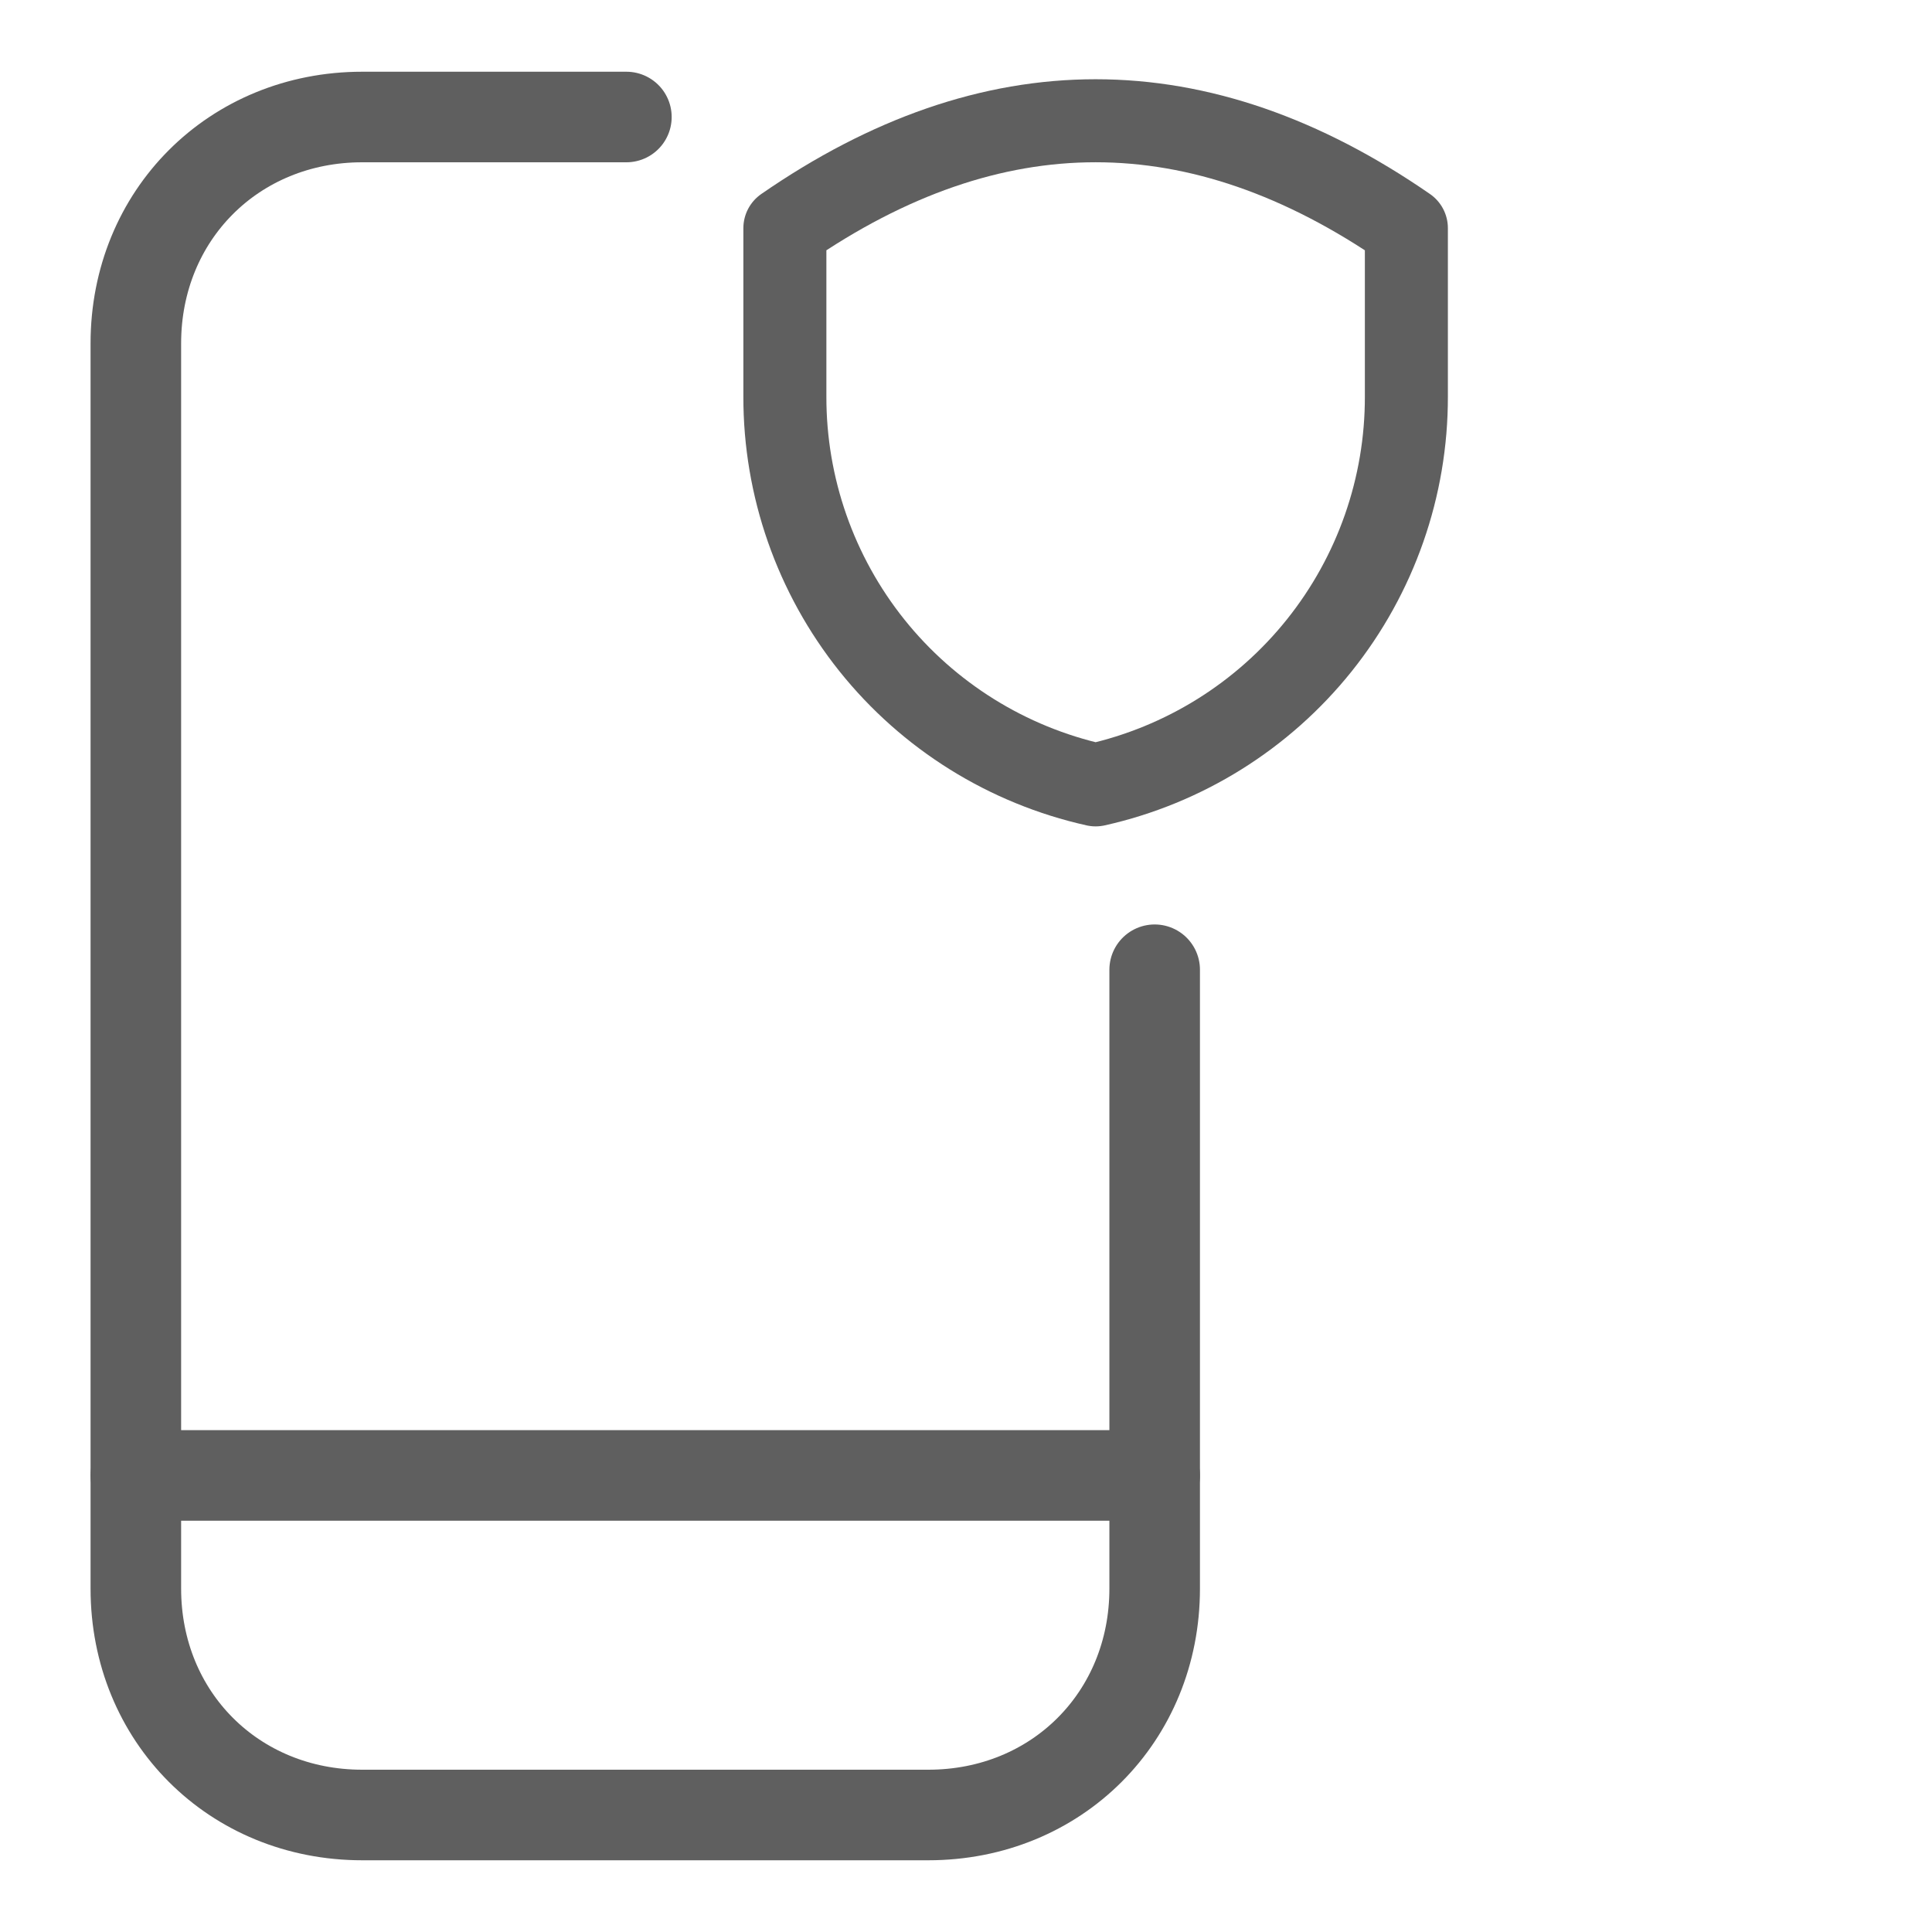
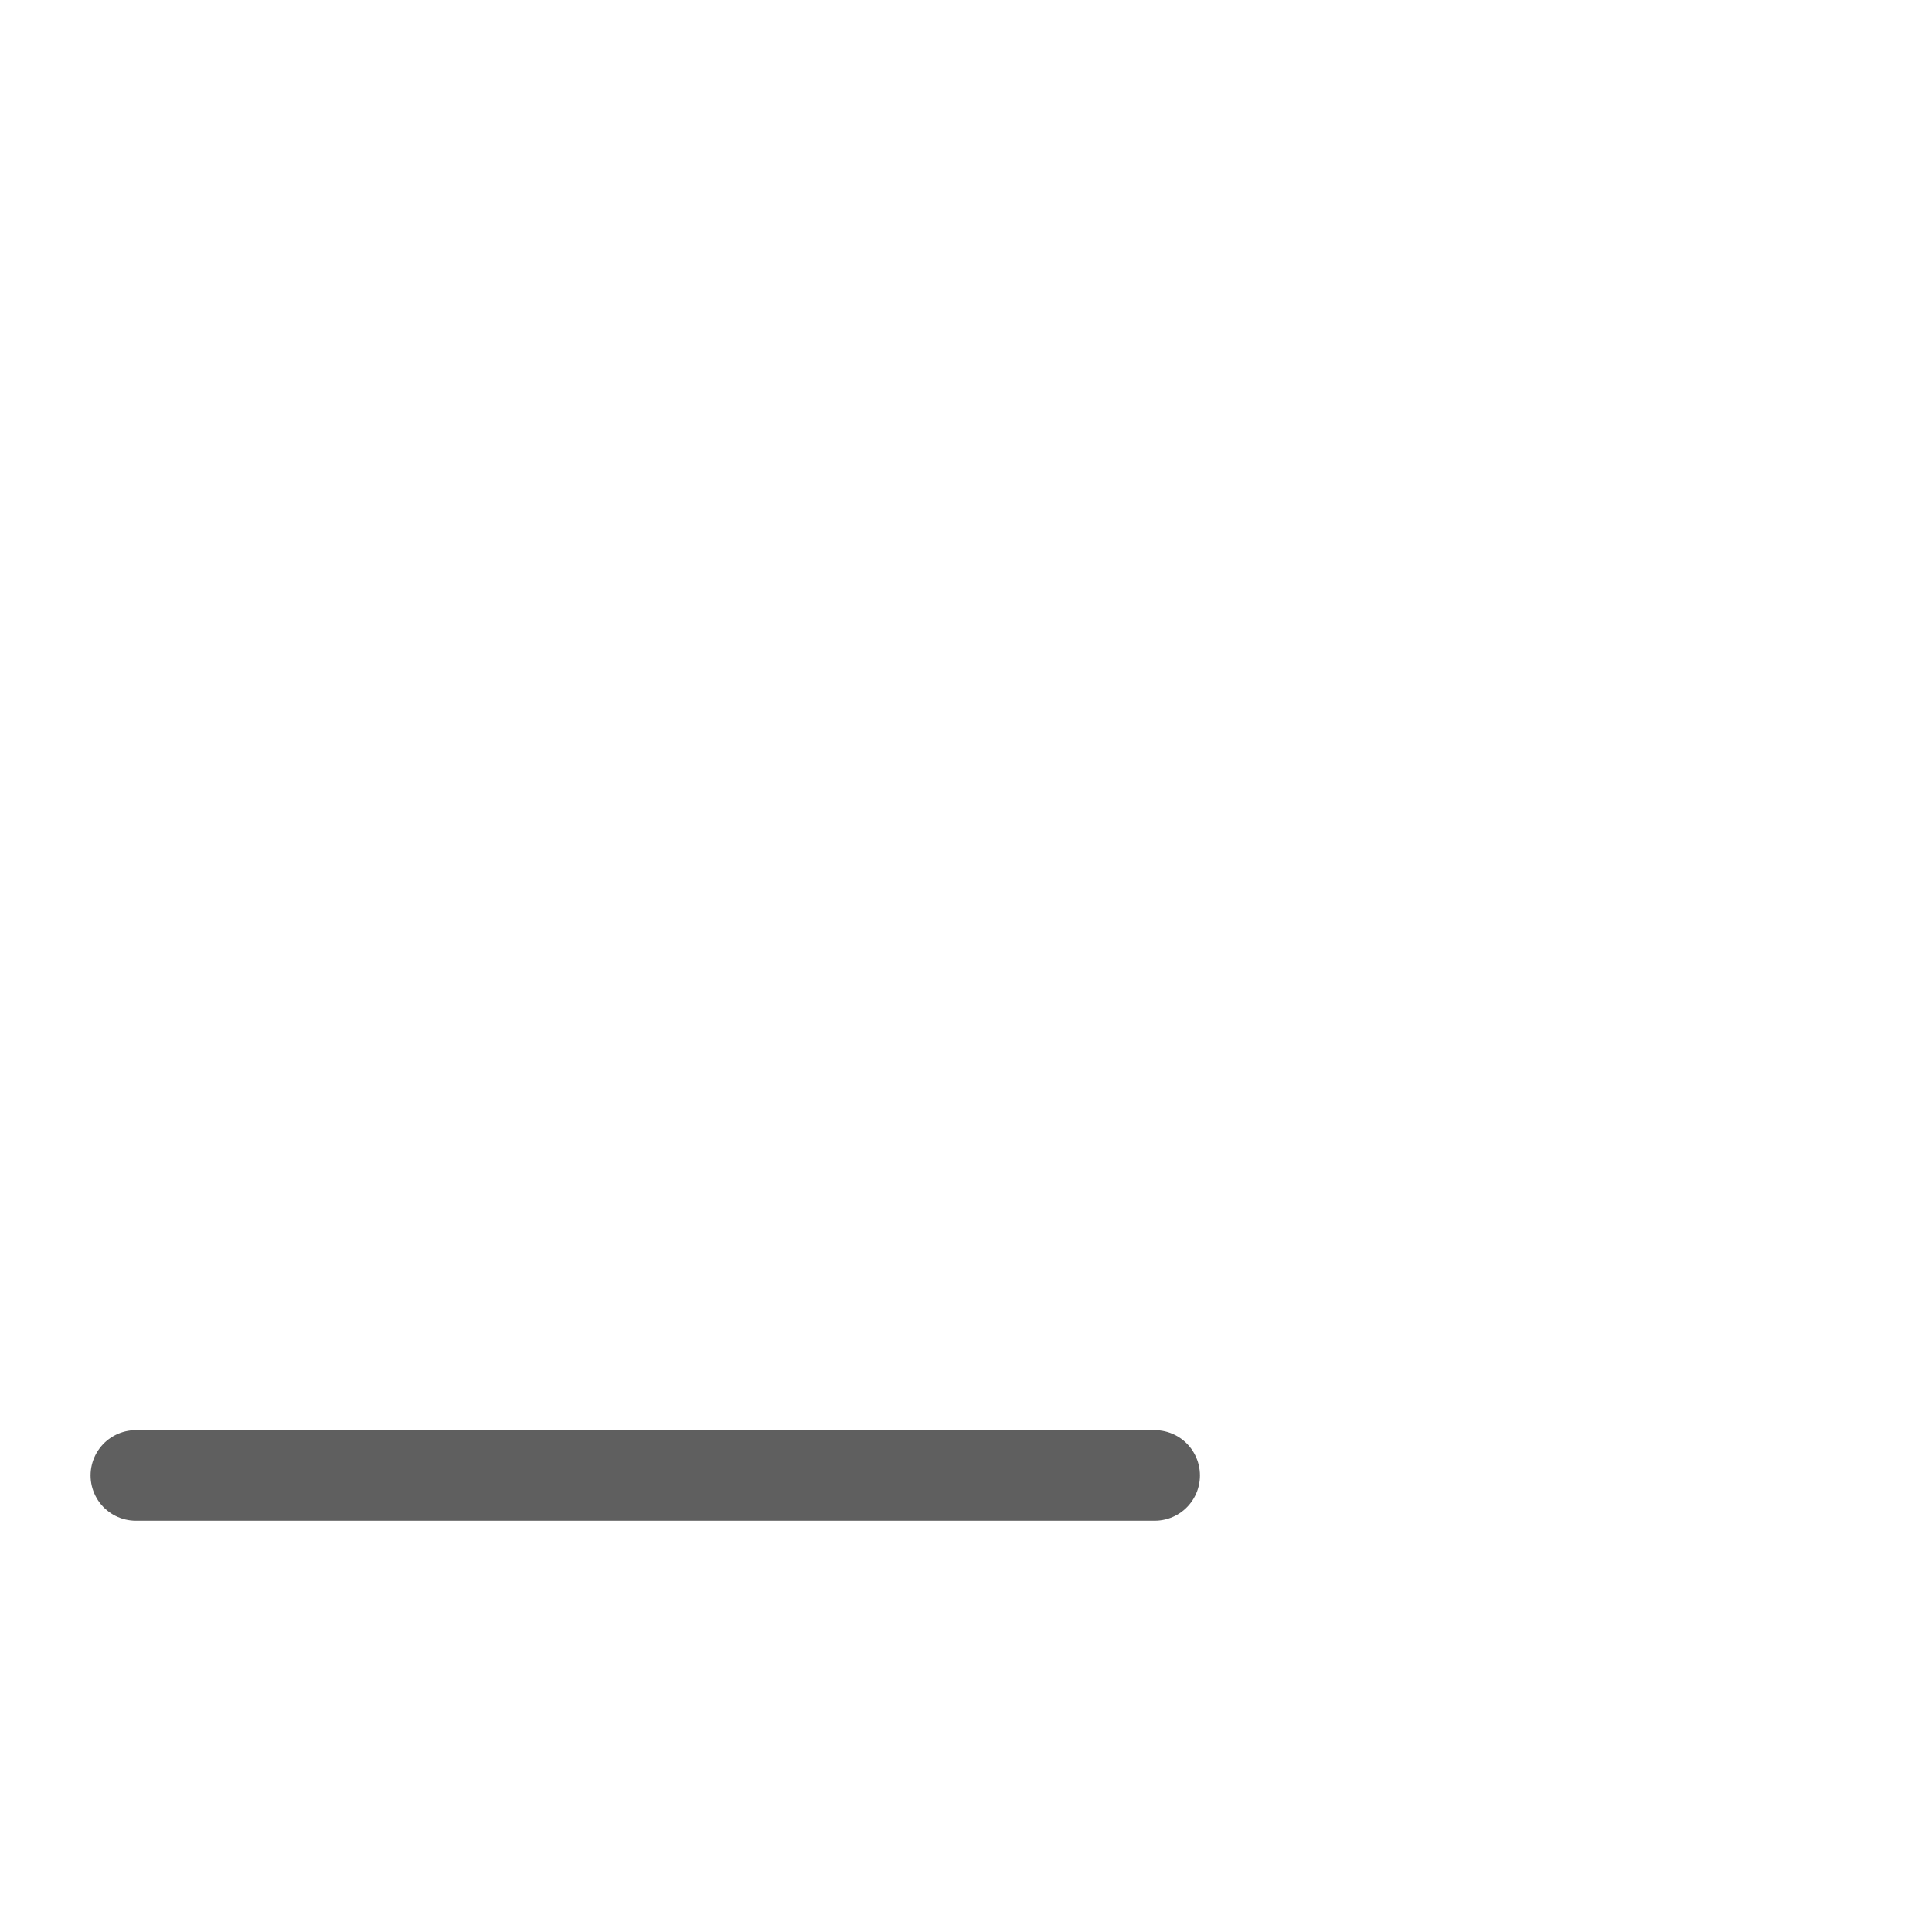
<svg xmlns="http://www.w3.org/2000/svg" width="32" height="32" viewBox="0 0 32 32" fill="none">
-   <path d="M19.125 16.062V26.312C19.125 28.438 17.5 30.062 15.375 30.062H6C3.875 30.062 2.25 28.438 2.25 26.312V5.688C2.25 3.562 3.875 1.938 6 1.938H10.375" stroke="#5F5F5F" stroke-width="1.5" stroke-linecap="round" stroke-linejoin="round" />
  <path d="M2.25 24.438H19.125" stroke="#5F5F5F" stroke-width="1.5" stroke-linecap="round" stroke-linejoin="round" />
-   <path d="M23.294 6.566C23.297 8.065 22.788 9.519 21.852 10.689C20.916 11.859 19.609 12.674 18.147 13C16.685 12.674 15.377 11.859 14.441 10.689C13.506 9.519 12.997 8.065 13 6.566V3.779C16.431 1.407 19.862 1.407 23.294 3.779V6.566Z" stroke="#5F5F5F" stroke-width="1.375" stroke-linecap="round" stroke-linejoin="round" />
</svg>